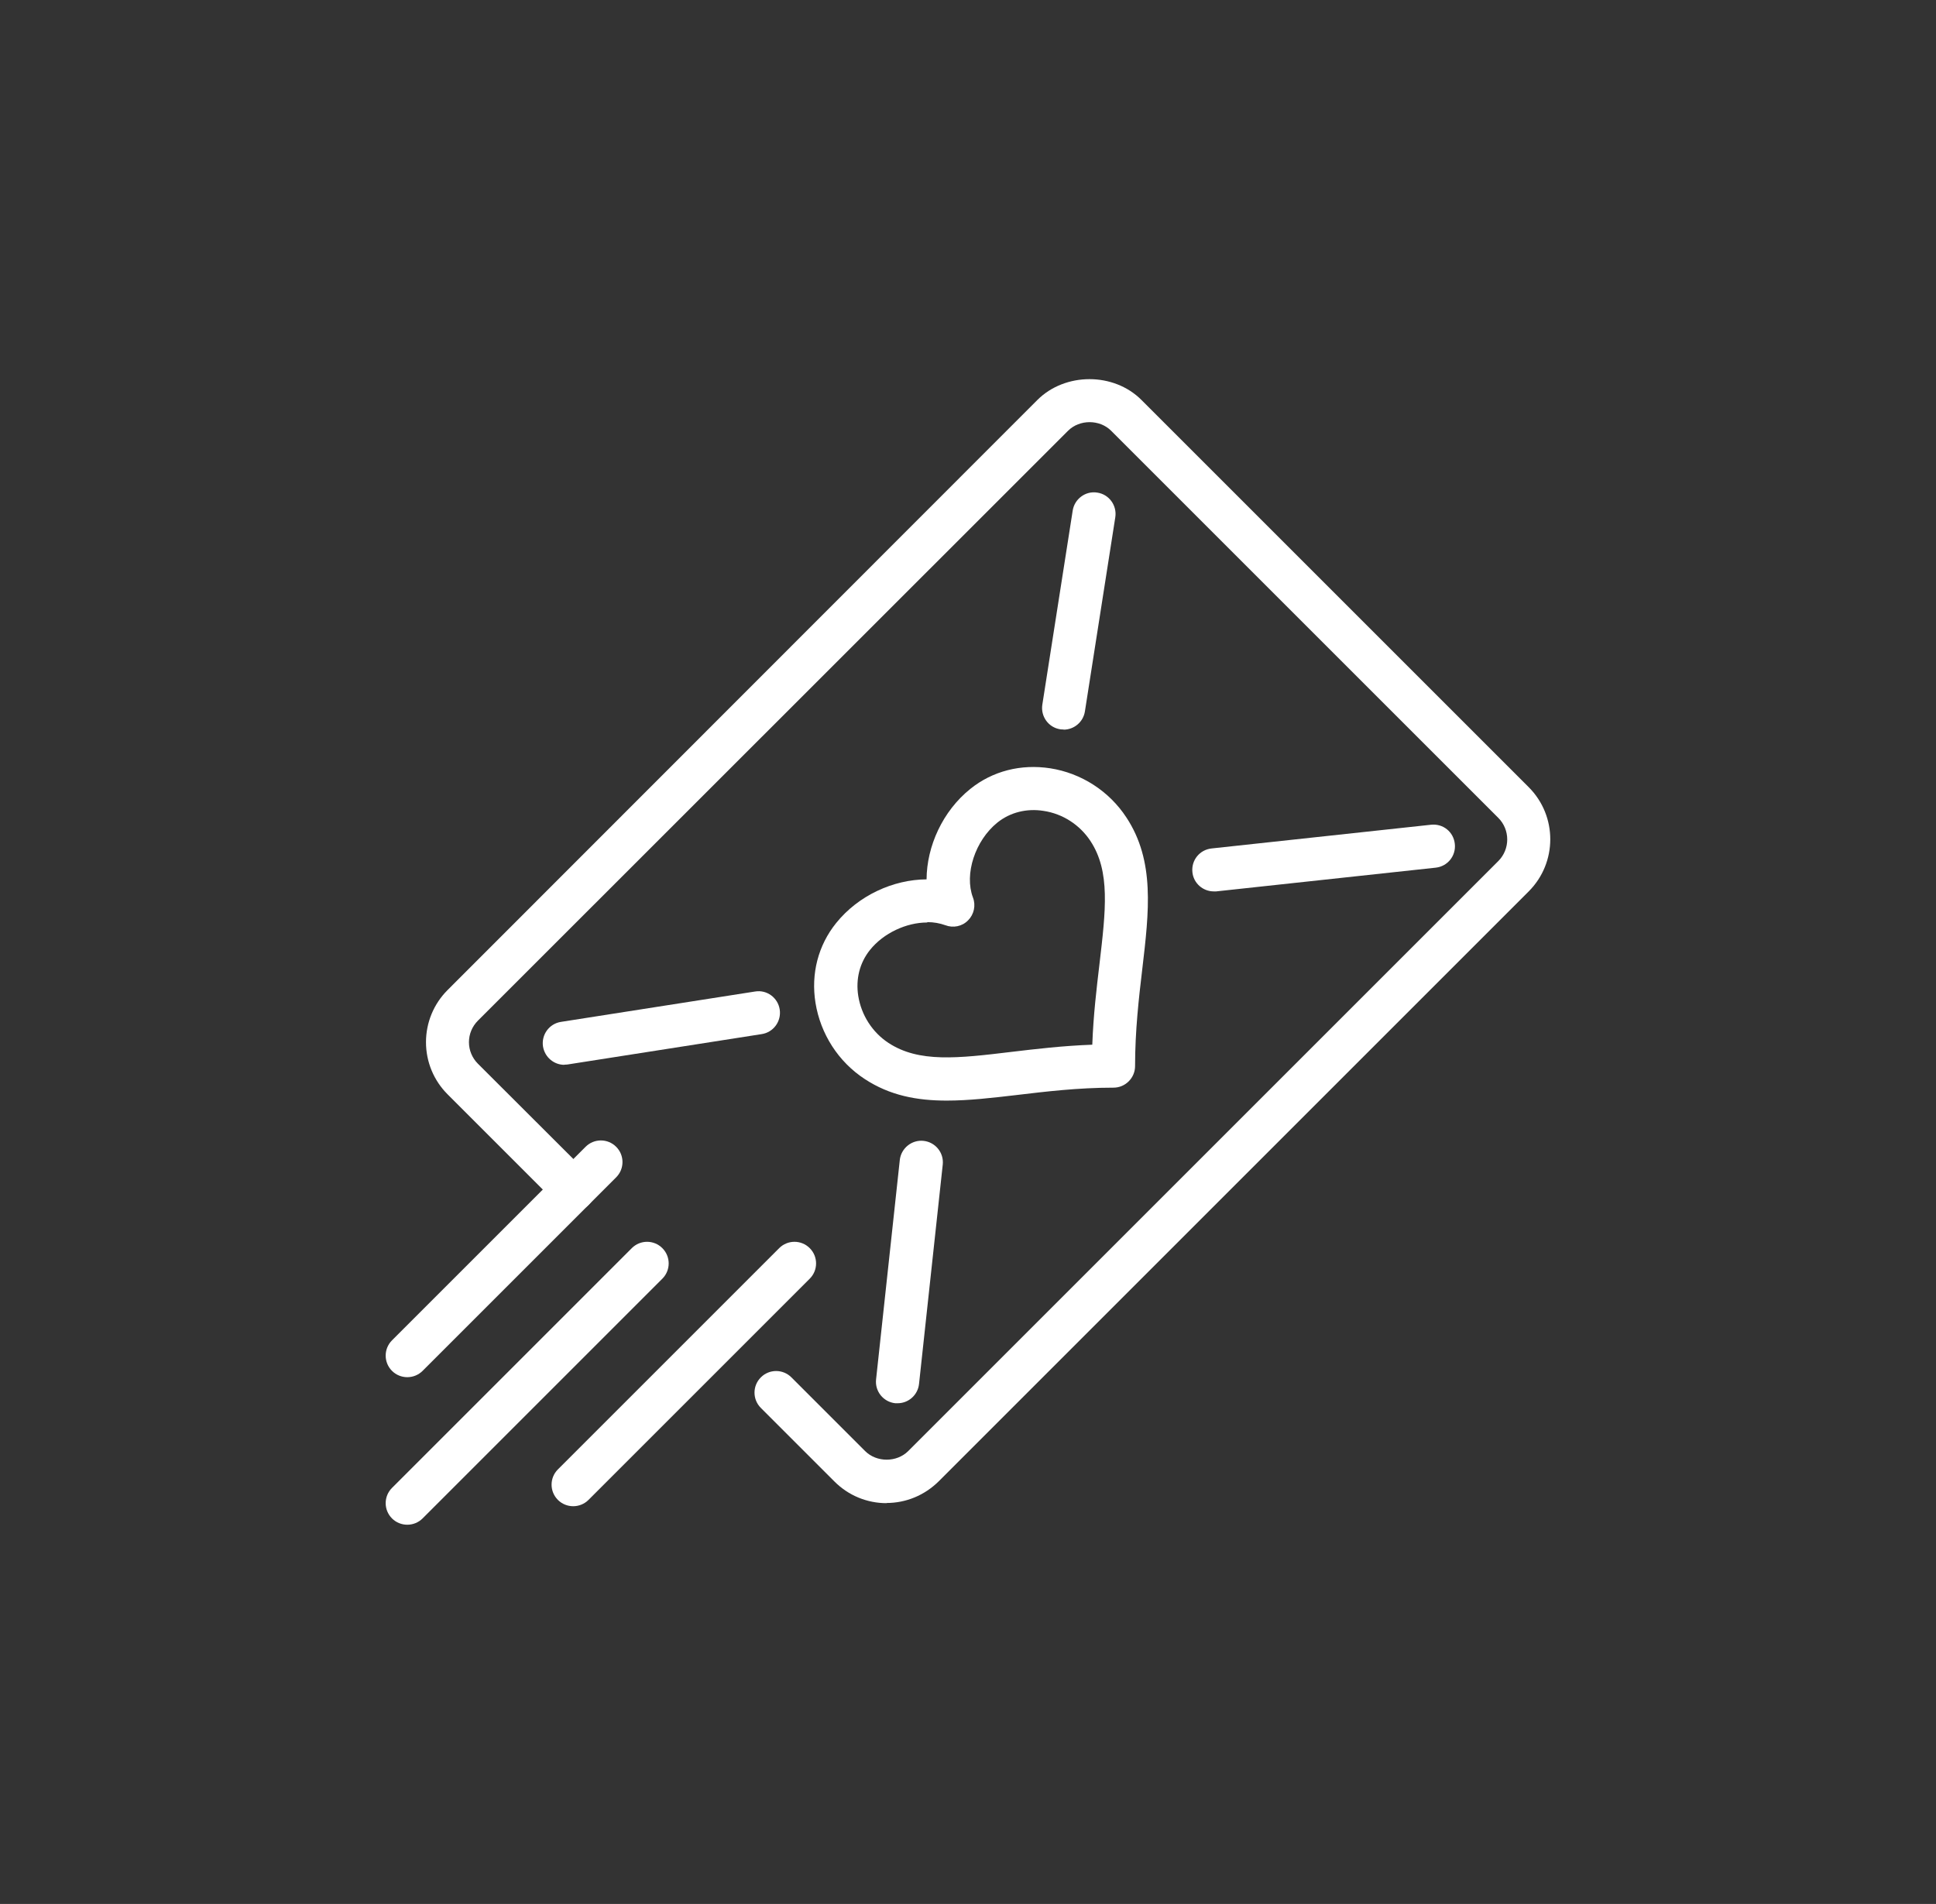
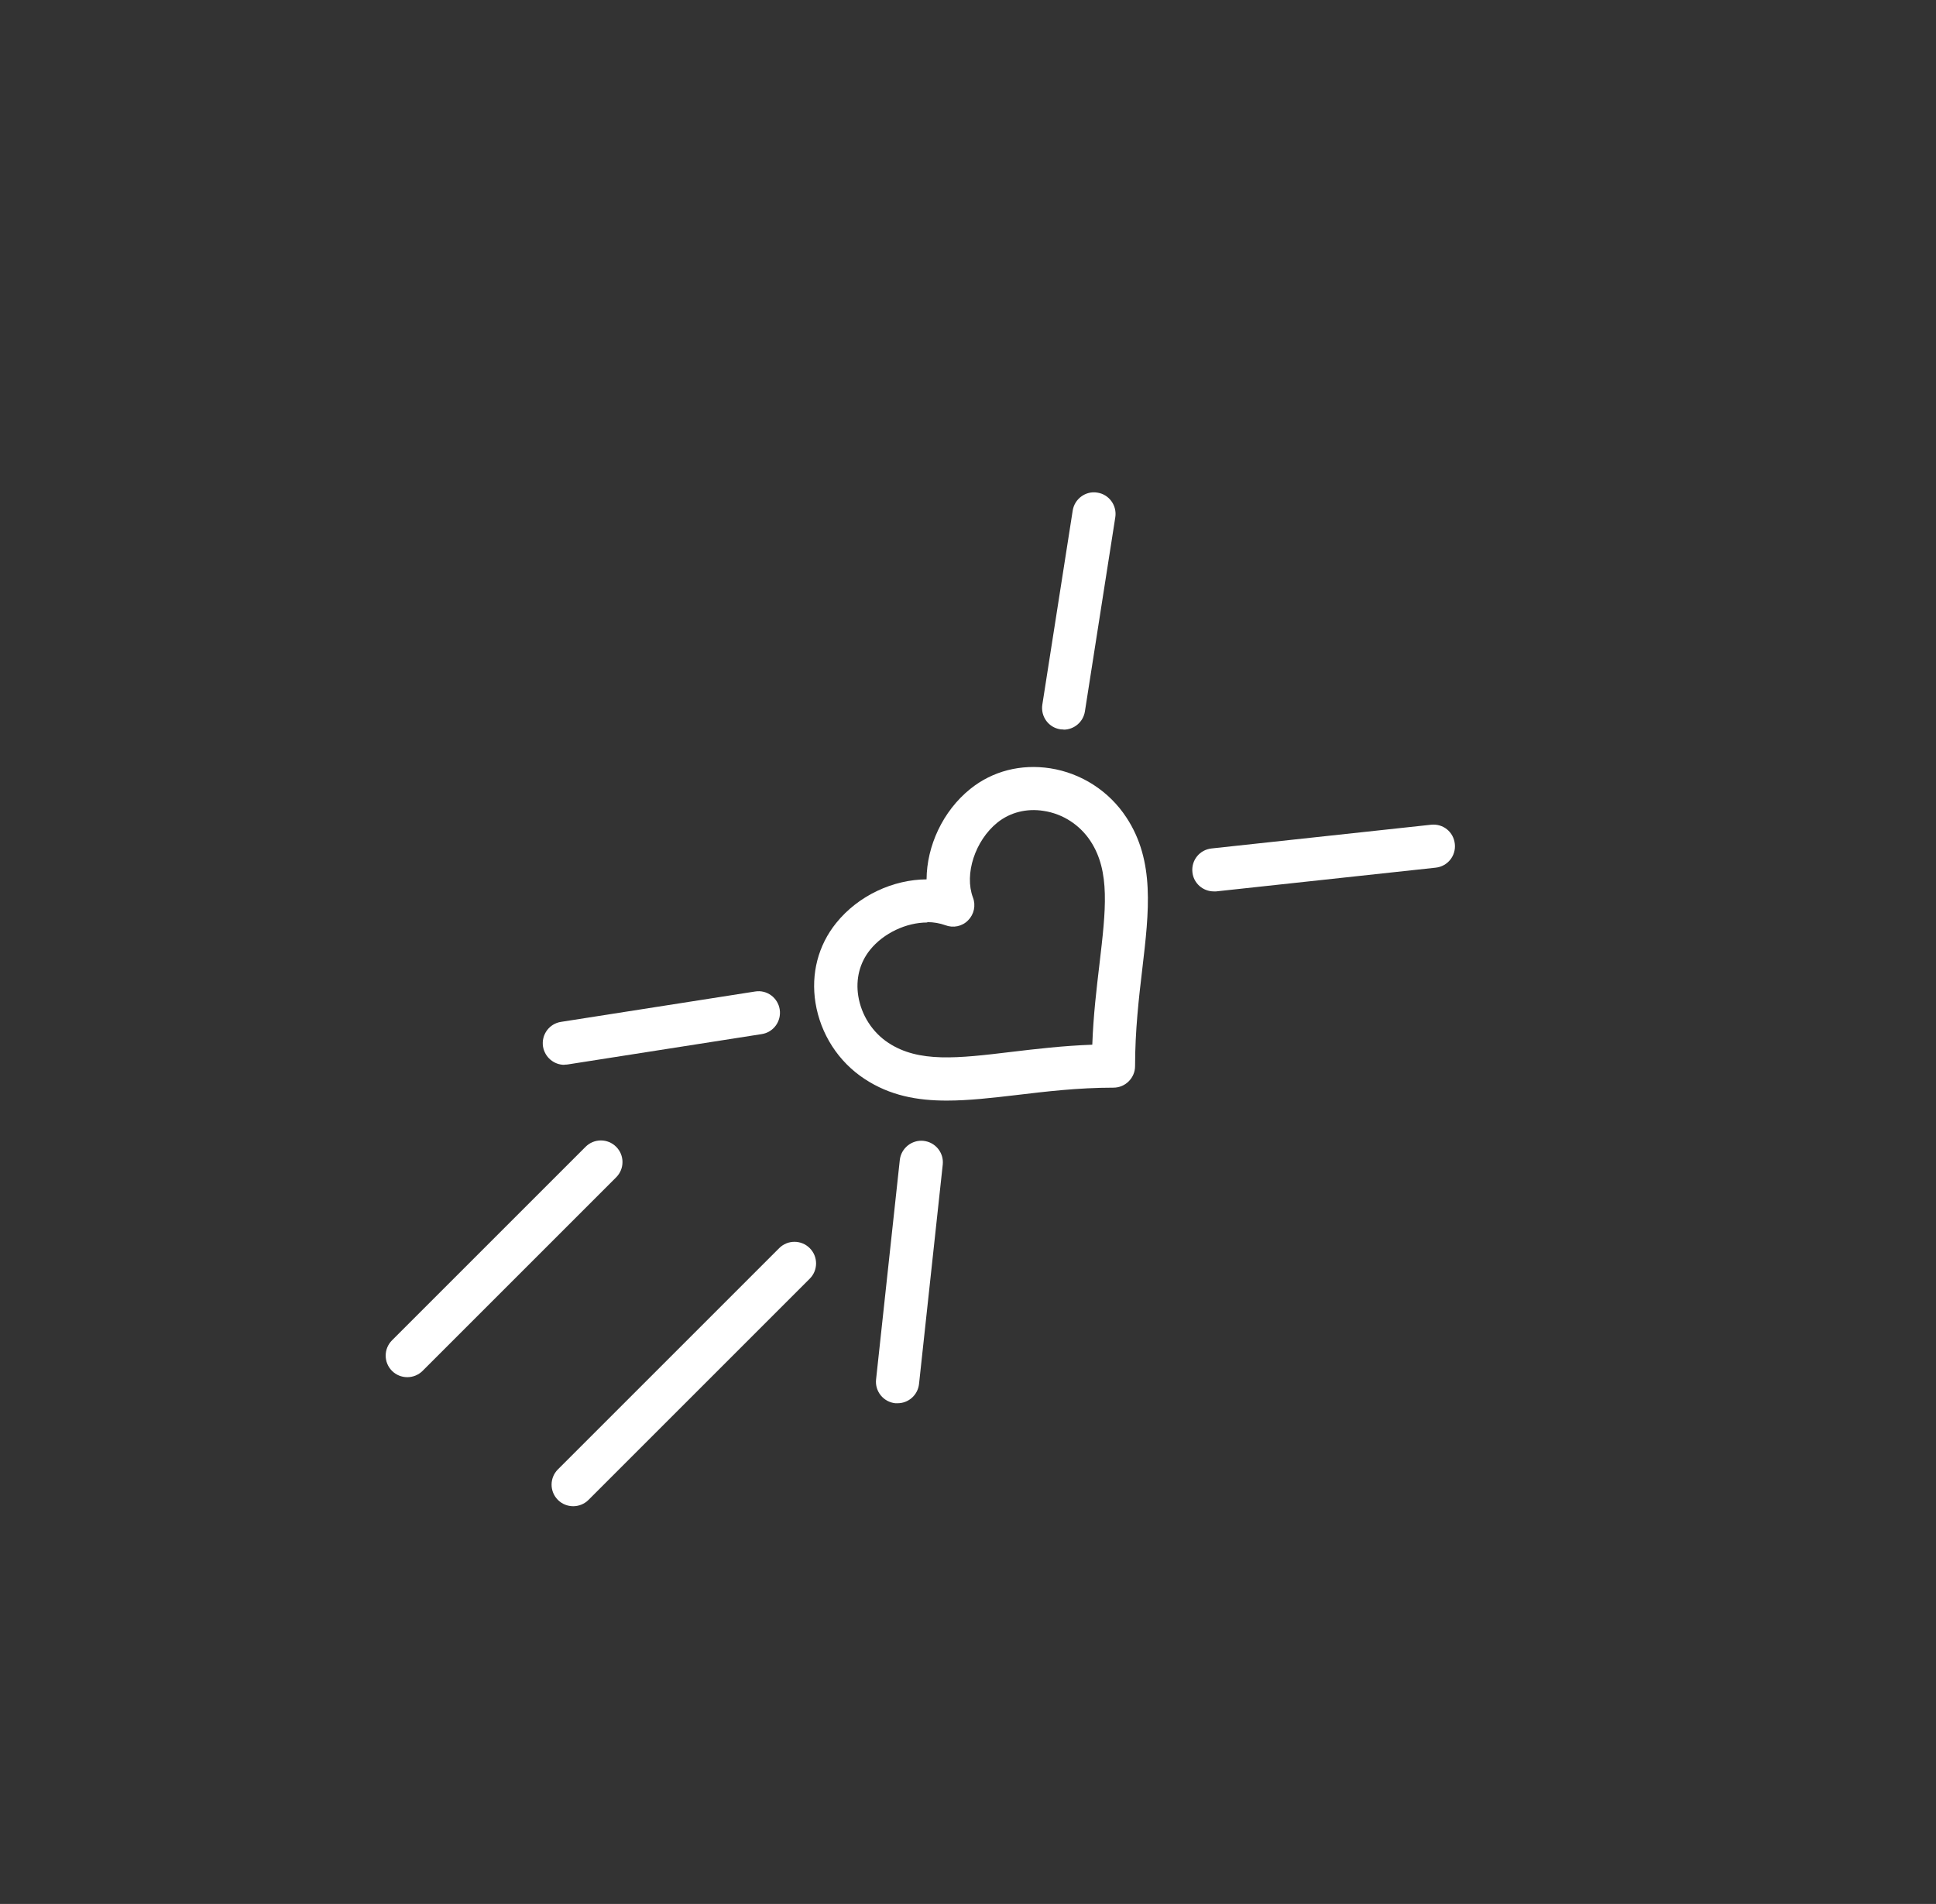
<svg xmlns="http://www.w3.org/2000/svg" id="Layer_1" data-name="Layer 1" viewBox="0 0 107.71 105.94">
  <rect x="0" y="0" width="107.71" height="105.94" fill="#333333" stroke="none" />
  <defs>
    <style>
      .cls-1 {
        fill: #fff;
        stroke-width: 0px;
      }
    </style>
  </defs>
-   <path class="cls-1" d="M49.33,83.64c-1.1,0-2.13-.43-2.9-1.2l-4.1-4.1c-.47-.47-.47-1.23,0-1.7.47-.47,1.23-.47,1.7,0l4.1,4.1c.64.64,1.76.64,2.4,0l32.83-32.83c.66-.66.66-1.74,0-2.4l-21.54-21.54c-.64-.64-1.76-.64-2.4,0L26.59,56.79c-.32.32-.5.75-.5,1.2s.18.88.5,1.2l6.16,6.15c.47.47.47,1.23,0,1.7-.47.47-1.23.47-1.7,0l-6.15-6.15c-.77-.77-1.2-1.81-1.2-2.9s.43-2.13,1.2-2.9L57.71,22.26c1.55-1.55,4.26-1.55,5.8,0l21.54,21.54c1.6,1.6,1.6,4.2,0,5.8l-32.83,32.83c-.78.77-1.81,1.2-2.9,1.2Z" />
  <path class="cls-1" d="M59.18,40.59c-.06,0-.12,0-.19-.01-.66-.1-1.1-.72-1-1.37l1.69-10.8c.1-.65.72-1.11,1.37-1,.66.1,1.1.72,1,1.37l-1.69,10.8c-.09.59-.6,1.02-1.19,1.02Z" />
  <path class="cls-1" d="M49.94,78.08s-.09,0-.13,0c-.66-.07-1.14-.66-1.07-1.32l1.32-12.21c.07-.66.67-1.14,1.32-1.07.66.07,1.14.66,1.07,1.32l-1.32,12.21c-.07.62-.59,1.07-1.19,1.07Z" />
  <path class="cls-1" d="M67.53,49.6c-.61,0-1.13-.46-1.19-1.07-.07-.66.4-1.25,1.07-1.32l12.21-1.32c.67-.07,1.25.4,1.32,1.07.07.66-.4,1.25-1.07,1.32l-12.21,1.32s-.09,0-.13,0Z" />
  <path class="cls-1" d="M31.4,59.25c-.58,0-1.09-.42-1.19-1.02-.1-.66.35-1.27,1-1.37l10.8-1.69c.66-.11,1.27.35,1.37,1,.1.66-.35,1.27-1,1.37l-10.8,1.69c-.06.01-.13.01-.19.01Z" />
  <path class="cls-1" d="M22.66,76.63c-.31,0-.62-.12-.85-.35-.47-.47-.47-1.23,0-1.7l10.77-10.77c.47-.47,1.23-.47,1.7,0,.47.47.47,1.23,0,1.7l-10.77,10.77c-.23.23-.54.35-.85.35Z" />
-   <path class="cls-1" d="M22.66,84.84c-.31,0-.62-.12-.85-.35-.47-.47-.47-1.23,0-1.7l13.34-13.34c.47-.47,1.23-.47,1.7,0,.47.47.47,1.23,0,1.7l-13.34,13.34c-.23.23-.54.35-.85.35Z" />
  <path class="cls-1" d="M31.89,83.81c-.31,0-.62-.12-.85-.35-.47-.47-.47-1.23,0-1.7l12.31-12.31c.47-.47,1.23-.47,1.7,0,.47.47.47,1.23,0,1.7l-12.31,12.31c-.23.23-.54.35-.85.35Z" />
  <path class="cls-1" d="M52.67,61.24c-1.65,0-3.16-.28-4.56-1.2-1.47-.96-2.46-2.51-2.74-4.24-.26-1.62.15-3.2,1.15-4.44,1.23-1.53,3.17-2.42,5.03-2.43.01-1.85.9-3.8,2.43-5.03h0c1.24-1,2.82-1.4,4.45-1.15,1.73.27,3.28,1.27,4.24,2.74,1.59,2.42,1.26,5.21.88,8.44-.19,1.6-.4,3.42-.4,5.39,0,.66-.54,1.2-1.2,1.2-1.98,0-3.79.22-5.39.41-1.37.16-2.66.31-3.88.31ZM51.58,51.33c-1.14,0-2.42.58-3.18,1.53-.57.71-.8,1.62-.65,2.56.17,1.06.78,2.02,1.68,2.61,1.69,1.11,3.85.86,6.84.5,1.35-.16,2.85-.34,4.5-.4.06-1.65.24-3.14.4-4.49.35-2.99.61-5.15-.5-6.84-.59-.9-1.54-1.52-2.61-1.68-.94-.15-1.86.08-2.57.65h0c-1.24,1-1.85,2.87-1.36,4.17.17.44.06.94-.27,1.27-.33.34-.83.44-1.27.27-.31-.11-.64-.17-.99-.17Z" />
</svg>